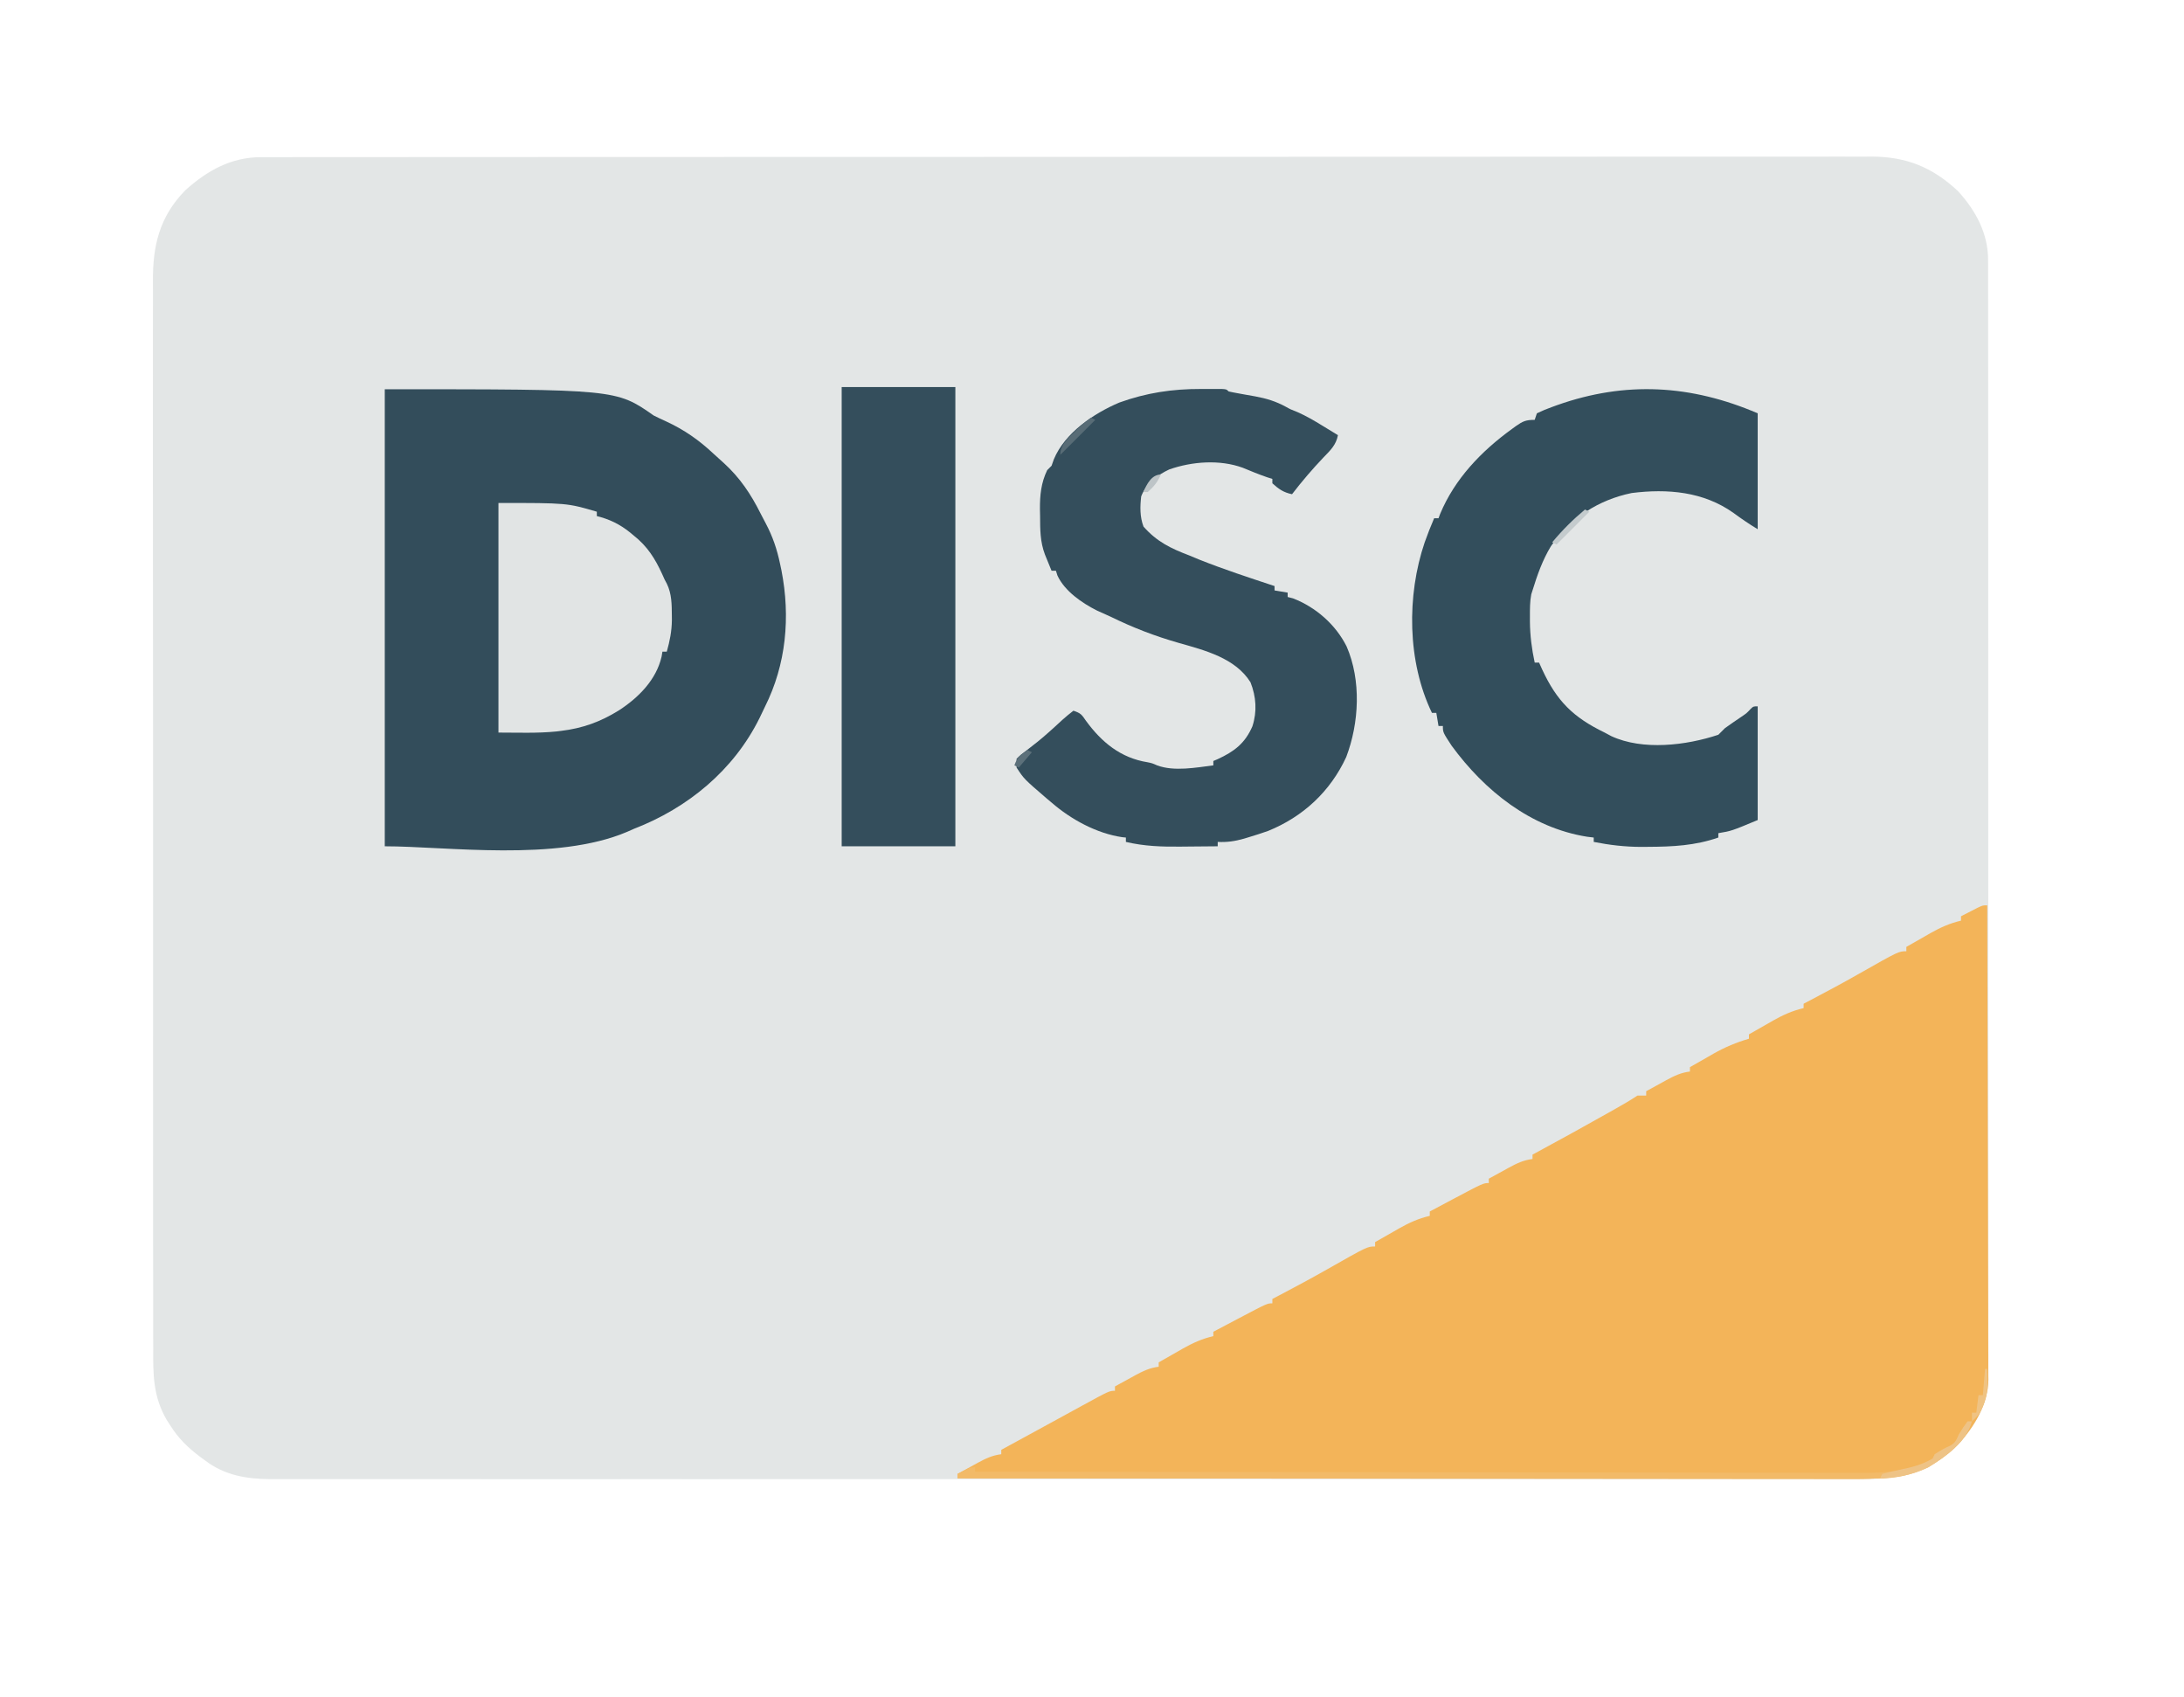
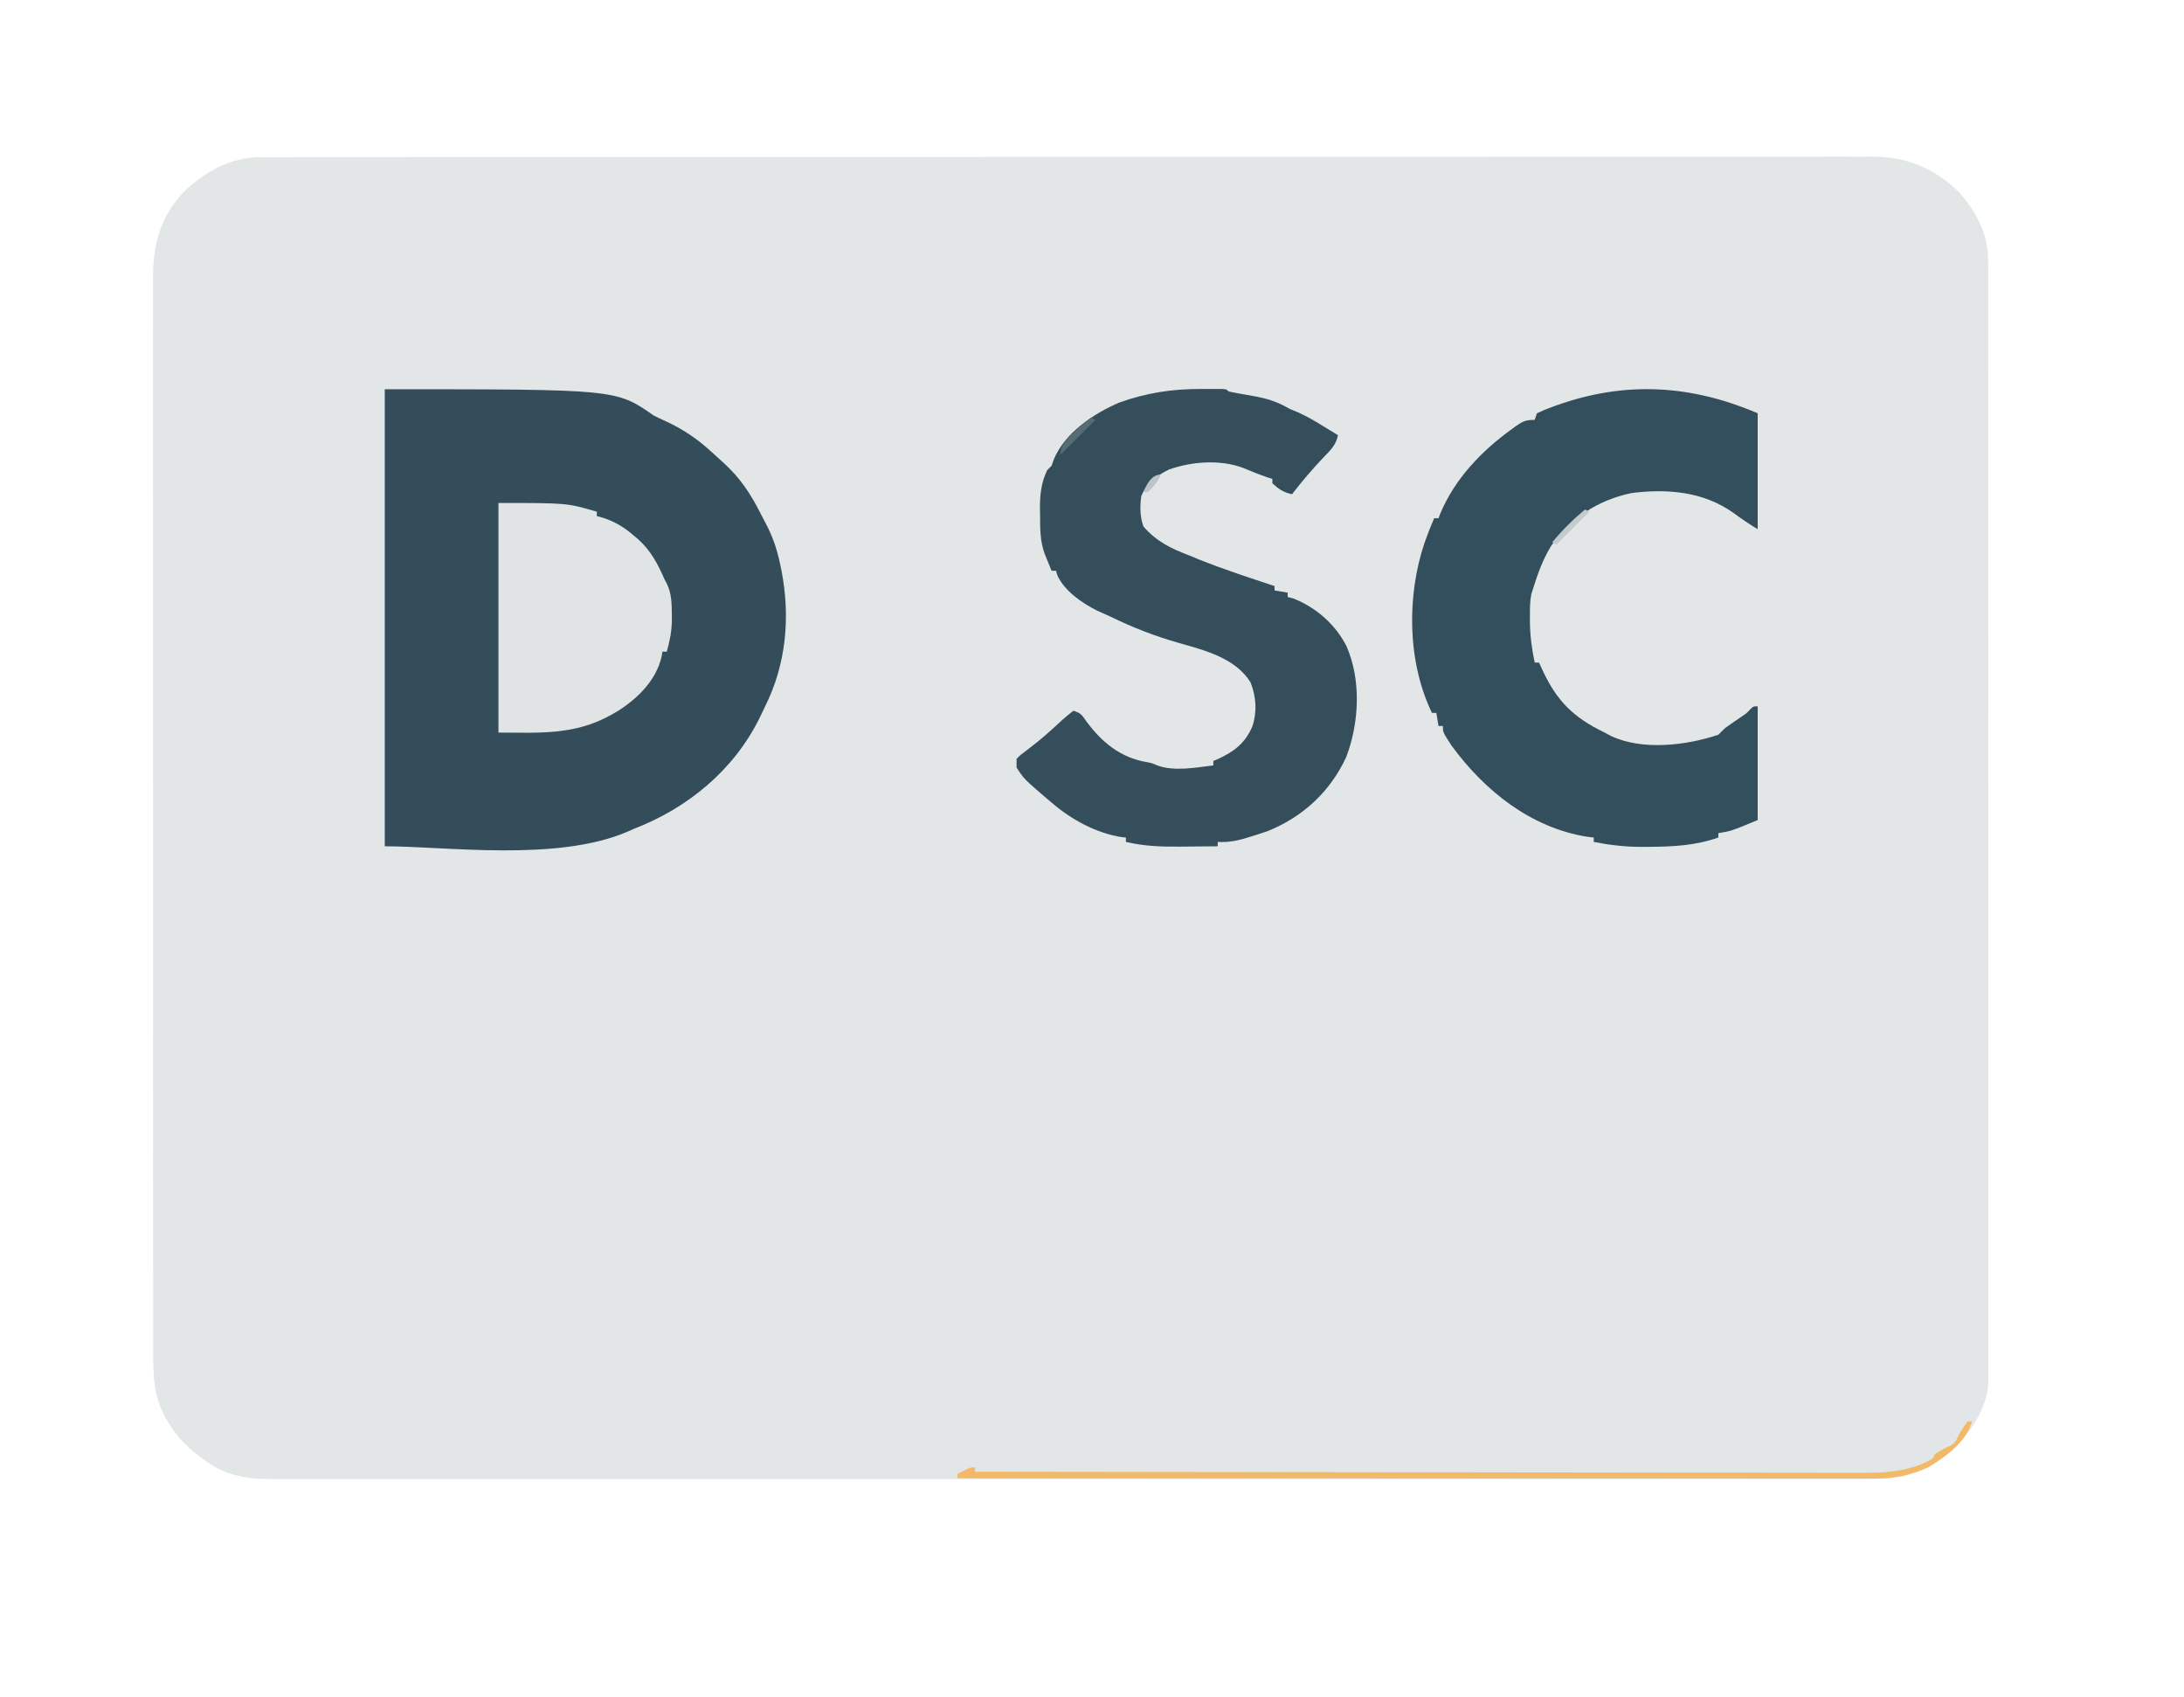
<svg xmlns="http://www.w3.org/2000/svg" width="999" height="776">
  <path d="M0 0 C1.086 -0.003 2.172 -0.006 3.291 -0.009 C5.076 -0.006 5.076 -0.006 6.897 -0.004 C8.169 -0.006 9.441 -0.008 10.751 -0.01 C14.295 -0.016 17.838 -0.015 21.382 -0.013 C25.233 -0.012 29.083 -0.018 32.933 -0.022 C40.576 -0.029 48.219 -0.032 55.861 -0.032 C65.014 -0.033 74.166 -0.04 83.318 -0.046 C105.44 -0.063 127.562 -0.068 149.683 -0.073 C160.147 -0.076 170.61 -0.079 181.073 -0.083 C216.884 -0.096 252.695 -0.106 288.506 -0.11 C290.754 -0.11 293.003 -0.11 295.251 -0.111 C297.505 -0.111 299.759 -0.111 302.013 -0.111 C306.535 -0.112 311.056 -0.112 315.578 -0.113 C316.699 -0.113 317.82 -0.113 318.975 -0.113 C355.332 -0.117 391.688 -0.132 428.044 -0.156 C466.473 -0.18 504.903 -0.194 543.332 -0.195 C547.55 -0.195 551.768 -0.196 555.986 -0.196 C557.025 -0.196 558.063 -0.196 559.134 -0.196 C575.854 -0.197 592.574 -0.208 609.295 -0.223 C626.099 -0.237 642.902 -0.24 659.706 -0.232 C669.691 -0.228 679.675 -0.232 689.659 -0.248 C696.33 -0.257 703 -0.256 709.671 -0.246 C713.471 -0.241 717.271 -0.24 721.071 -0.253 C725.169 -0.266 729.266 -0.256 733.364 -0.244 C734.538 -0.252 735.711 -0.259 736.92 -0.267 C752.805 -0.167 764.574 4.7 776.176 15.499 C784.364 24.487 790.051 34.998 789.951 47.21 C789.956 48.107 789.961 49.004 789.965 49.928 C789.977 52.936 789.968 55.945 789.959 58.954 C789.963 61.131 789.968 63.309 789.975 65.486 C789.989 71.473 789.985 77.46 789.978 83.447 C789.973 89.902 789.986 96.358 789.996 102.813 C790.013 114.73 790.014 126.647 790.01 138.564 C790.005 149.574 790.006 160.584 790.011 171.593 C790.012 173.07 790.013 174.547 790.014 176.023 C790.015 178.248 790.016 180.473 790.017 182.699 C790.028 203.387 790.033 224.076 790.025 244.764 C790.024 245.934 790.024 245.934 790.024 247.128 C790.021 253.462 790.019 259.796 790.016 266.129 C790.006 290.835 790.014 315.541 790.038 340.247 C790.064 368.004 790.076 395.76 790.069 423.516 C790.069 426.476 790.068 429.435 790.067 432.394 C790.067 433.123 790.067 433.852 790.067 434.602 C790.064 445.604 790.072 456.605 790.086 467.607 C790.1 480.118 790.101 492.629 790.084 505.14 C790.075 511.525 790.073 517.91 790.088 524.295 C790.102 530.139 790.097 535.982 790.078 541.826 C790.074 543.941 790.077 546.056 790.088 548.171 C790.101 551.046 790.089 553.919 790.072 556.794 C790.081 557.615 790.091 558.437 790.101 559.283 C789.963 570.205 783.561 580.785 776.247 588.616 C763.388 600.627 750.827 604.61 733.384 604.505 C731.464 604.512 731.464 604.512 729.505 604.518 C725.971 604.53 722.438 604.523 718.904 604.513 C715.052 604.505 711.201 604.515 707.349 604.523 C700.604 604.534 693.86 604.533 687.116 604.526 C677.086 604.514 667.057 604.52 657.028 604.529 C639.115 604.545 621.201 604.544 603.288 604.535 C587.611 604.527 571.935 604.526 556.259 604.529 C555.219 604.529 554.179 604.53 553.107 604.53 C548.886 604.531 544.664 604.532 540.443 604.533 C500.843 604.542 461.244 604.534 421.644 604.517 C386.465 604.503 351.286 604.504 316.106 604.519 C276.579 604.535 237.052 604.541 197.525 604.532 C193.311 604.531 189.097 604.53 184.883 604.529 C183.327 604.529 183.327 604.529 181.739 604.528 C166.073 604.525 150.407 604.529 134.74 604.537 C116.927 604.545 99.113 604.543 81.299 604.527 C71.33 604.518 61.361 604.517 51.392 604.529 C44.733 604.535 38.073 604.531 31.413 604.518 C27.619 604.511 23.825 604.509 20.031 604.519 C15.94 604.531 11.849 604.519 7.758 604.505 C6.587 604.512 5.415 604.519 4.208 604.526 C-6.693 604.452 -16.599 602.784 -25.429 596.128 C-26.254 595.527 -27.079 594.926 -27.929 594.307 C-33.461 590.109 -37.732 585.991 -41.429 580.128 C-42.307 578.776 -42.307 578.776 -43.203 577.398 C-49.441 566.607 -49.42 556.744 -49.325 544.507 C-49.333 542.328 -49.345 540.15 -49.36 537.971 C-49.391 532.013 -49.379 526.056 -49.359 520.099 C-49.345 513.662 -49.371 507.226 -49.393 500.789 C-49.427 488.919 -49.427 477.048 -49.411 465.177 C-49.396 454.208 -49.394 443.239 -49.405 432.27 C-49.405 431.542 -49.406 430.813 -49.407 430.062 C-49.41 427.104 -49.412 424.145 -49.415 421.187 C-49.442 393.455 -49.427 365.723 -49.394 337.991 C-49.365 313.378 -49.375 288.765 -49.417 264.152 C-49.465 236.472 -49.486 208.793 -49.466 181.113 C-49.464 178.16 -49.463 175.206 -49.461 172.253 C-49.46 171.162 -49.46 171.162 -49.459 170.049 C-49.452 159.091 -49.466 148.133 -49.489 137.175 C-49.515 124.707 -49.512 112.24 -49.474 99.773 C-49.455 93.415 -49.448 87.058 -49.477 80.701 C-49.503 74.874 -49.491 69.048 -49.451 63.221 C-49.443 61.12 -49.448 59.019 -49.468 56.918 C-49.614 40.491 -46.511 27.235 -34.617 15.085 C-24.585 6.11 -13.726 0.008 0 0 Z " fill="#E3E6E6" transform="translate(119.429,71.872)" />
-   <path d="M0 0 C0.093 29.051 0.164 58.101 0.207 87.152 C0.211 89.837 0.215 92.523 0.22 95.209 C0.221 95.876 0.222 96.544 0.223 97.232 C0.24 108.031 0.272 118.831 0.309 129.63 C0.346 140.717 0.368 151.803 0.376 162.89 C0.382 169.115 0.394 175.34 0.423 181.565 C0.45 187.426 0.458 193.287 0.452 199.148 C0.454 201.297 0.461 203.446 0.477 205.595 C0.497 208.535 0.492 211.474 0.481 214.414 C0.493 215.259 0.504 216.105 0.516 216.975 C0.406 227.998 -5.932 238.575 -13.324 246.488 C-27.676 259.894 -41.639 262.466 -60.692 262.361 C-62.467 262.362 -64.243 262.365 -66.019 262.369 C-70.872 262.375 -75.724 262.363 -80.577 262.348 C-85.82 262.335 -91.064 262.34 -96.307 262.342 C-105.382 262.343 -114.457 262.334 -123.533 262.317 C-136.654 262.293 -149.775 262.285 -162.896 262.281 C-184.186 262.275 -205.476 262.255 -226.767 262.226 C-247.444 262.199 -268.121 262.178 -288.798 262.165 C-290.073 262.164 -291.348 262.163 -292.662 262.162 C-299.06 262.158 -305.458 262.155 -311.856 262.151 C-364.904 262.12 -417.952 262.067 -471 262 C-471 261.34 -471 260.68 -471 260 C-468.608 258.679 -466.212 257.368 -463.812 256.062 C-463.139 255.689 -462.465 255.316 -461.771 254.932 C-458.194 252.994 -455.101 251.502 -451 251 C-451 250.34 -451 249.68 -451 249 C-448.98 247.898 -448.98 247.898 -446.961 246.797 C-445.64 246.076 -445.64 246.076 -444.293 245.342 C-442.33 244.271 -440.366 243.2 -438.402 242.129 C-433.217 239.302 -428.033 236.472 -422.852 233.637 C-421.87 233.1 -420.889 232.564 -419.877 232.011 C-417.996 230.982 -416.116 229.953 -414.236 228.923 C-401.568 222 -401.568 222 -399 222 C-399 221.34 -399 220.68 -399 220 C-396.608 218.679 -394.212 217.368 -391.812 216.062 C-391.139 215.689 -390.465 215.316 -389.771 214.932 C-386.194 212.994 -383.101 211.502 -379 211 C-379 210.34 -379 209.68 -379 209 C-376.153 207.363 -373.296 205.743 -370.438 204.125 C-369.638 203.665 -368.838 203.205 -368.014 202.73 C-363.391 200.127 -359.172 198.208 -354 197 C-354 196.34 -354 195.68 -354 195 C-350.959 193.395 -347.917 191.791 -344.875 190.188 C-344.019 189.736 -343.163 189.284 -342.281 188.818 C-329.341 182 -329.341 182 -327 182 C-327 181.34 -327 180.68 -327 180 C-325.958 179.455 -324.917 178.909 -323.844 178.348 C-316.399 174.436 -308.997 170.471 -301.688 166.312 C-283.517 156 -283.517 156 -280 156 C-280 155.34 -280 154.68 -280 154 C-277.153 152.363 -274.296 150.743 -271.438 149.125 C-270.638 148.665 -269.838 148.205 -269.014 147.73 C-264.391 145.127 -260.172 143.208 -255 142 C-255 141.34 -255 140.68 -255 140 C-252.334 138.582 -249.667 137.166 -247 135.75 C-246.256 135.354 -245.512 134.959 -244.746 134.551 C-230.511 127 -230.511 127 -228 127 C-228 126.34 -228 125.68 -228 125 C-225.608 123.679 -223.212 122.368 -220.812 121.062 C-220.139 120.689 -219.465 120.316 -218.771 119.932 C-215.194 117.994 -212.101 116.502 -208 116 C-208 115.34 -208 114.68 -208 114 C-207.454 113.705 -206.908 113.409 -206.345 113.105 C-195.286 107.114 -184.264 101.062 -173.312 94.875 C-172.328 94.319 -171.343 93.763 -170.328 93.191 C-166.818 91.202 -163.358 89.238 -160 87 C-158.68 87 -157.36 87 -156 87 C-156 86.34 -156 85.68 -156 85 C-153.608 83.679 -151.212 82.368 -148.812 81.062 C-147.802 80.503 -147.802 80.503 -146.771 79.932 C-143.194 77.994 -140.101 76.502 -136 76 C-136 75.34 -136 74.68 -136 74 C-133.195 72.383 -130.38 70.784 -127.562 69.188 C-126.779 68.736 -125.996 68.284 -125.189 67.818 C-119.943 64.86 -114.785 62.679 -109 61 C-109 60.34 -109 59.68 -109 59 C-106.153 57.363 -103.296 55.743 -100.438 54.125 C-99.238 53.435 -99.238 53.435 -98.014 52.73 C-93.391 50.127 -89.172 48.208 -84 47 C-84 46.34 -84 45.68 -84 45 C-82.958 44.455 -81.917 43.909 -80.844 43.348 C-73.399 39.436 -65.997 35.471 -58.688 31.312 C-40.517 21 -40.517 21 -37 21 C-37 20.34 -37 19.68 -37 19 C-34.153 17.363 -31.296 15.743 -28.438 14.125 C-27.638 13.665 -26.838 13.205 -26.014 12.73 C-21.391 10.127 -17.172 8.208 -12 7 C-12 6.34 -12 5.68 -12 5 C-10.378 4.162 -8.752 3.33 -7.125 2.5 C-5.768 1.804 -5.768 1.804 -4.383 1.094 C-2 0 -2 0 0 0 Z " fill="#F3B459" transform="translate(909,414)" />
  <path d="M0 0 C105.864 0 105.864 0 123 12 C124.83 12.932 126.688 13.781 128.556 14.636 C136.962 18.518 143.721 23.225 150.453 29.551 C151.998 30.998 153.575 32.403 155.156 33.809 C162.551 40.577 167.474 47.969 171.948 56.91 C172.697 58.398 173.472 59.873 174.265 61.338 C177.454 67.358 179.412 73.154 180.812 79.812 C181.023 80.807 181.233 81.801 181.449 82.825 C185.6 104.084 183.637 125.762 173.913 145.174 C173.062 146.877 172.252 148.6 171.445 150.324 C159.614 174.252 138.582 191.508 114 201 C112.978 201.451 111.956 201.902 110.902 202.367 C78.546 216.193 28.14 209 0 209 C0 140.03 0 71.06 0 0 Z " fill="#334D5B" transform="translate(176,178)" />
  <path d="M0 0 C0 17.49 0 34.98 0 53 C-3.899 50.661 -7.413 48.244 -11.062 45.562 C-24.809 35.779 -41.267 34.39 -57.645 36.461 C-72.935 39.604 -85.666 47.9 -94.562 60.75 C-98.409 67.093 -100.833 73.938 -103 81 C-103.189 81.584 -103.379 82.168 -103.574 82.77 C-104.222 86.165 -104.191 89.556 -104.188 93 C-104.188 93.75 -104.189 94.499 -104.189 95.271 C-104.13 101.649 -103.346 107.762 -102 114 C-101.34 114 -100.68 114 -100 114 C-99.527 115.051 -99.054 116.101 -98.566 117.184 C-91.88 131.578 -84.465 138.995 -70 146 C-69.001 146.535 -68.002 147.07 -66.973 147.621 C-52.539 154.316 -32.635 151.878 -18 147 C-16.989 146.012 -15.99 145.009 -15 144 C-12.493 142.186 -9.936 140.456 -7.375 138.719 C-5.017 137.113 -5.017 137.113 -3.312 135.281 C-2 134 -2 134 0 134 C0 151.16 0 168.32 0 186 C-12 191 -12 191 -18 192 C-18 192.66 -18 193.32 -18 194 C-28.637 197.701 -38.884 198.198 -50.062 198.25 C-51.15 198.259 -52.238 198.268 -53.358 198.278 C-60.75 198.25 -67.751 197.432 -75 196 C-75 195.34 -75 194.68 -75 194 C-76.011 193.878 -77.021 193.755 -78.062 193.629 C-103.796 189.519 -124.955 172.581 -140 152 C-144 145.893 -144 145.893 -144 143 C-144.66 143 -145.32 143 -146 143 C-146.33 141.02 -146.66 139.04 -147 137 C-147.66 137 -148.32 137 -149 137 C-160.322 113.574 -160.6 83.357 -152.32 58.999 C-151.004 55.278 -149.562 51.624 -148 48 C-147.34 48 -146.68 48 -146 48 C-145.752 47.34 -145.505 46.68 -145.25 46 C-138.557 29.936 -126.429 17.324 -112.438 7.188 C-111.854 6.761 -111.271 6.334 -110.67 5.895 C-107.403 3.622 -106.112 3 -102 3 C-101.67 2.01 -101.34 1.02 -101 0 C-98.638 -1.14 -96.398 -2.066 -93.938 -2.938 C-93.227 -3.196 -92.516 -3.455 -91.783 -3.721 C-60.357 -14.849 -30.425 -13.039 0 0 Z " fill="#334E5C" transform="translate(804,189)" />
  <path d="M0 0 C1.105 -0.004 2.209 -0.008 3.348 -0.012 C4.396 -0.01 5.444 -0.009 6.523 -0.008 C7.957 -0.006 7.957 -0.006 9.419 -0.004 C11.625 0.125 11.625 0.125 12.625 1.125 C14.013 1.443 15.413 1.711 16.816 1.957 C17.679 2.116 18.542 2.275 19.432 2.439 C21.24 2.766 23.05 3.087 24.861 3.4 C29.961 4.354 34.218 5.645 38.777 8.13 C40.859 9.29 40.859 9.29 44.129 10.582 C48.16 12.361 51.816 14.507 55.562 16.812 C56.246 17.228 56.93 17.644 57.635 18.072 C59.301 19.086 60.963 20.105 62.625 21.125 C61.767 25.622 59.167 28.06 56.062 31.25 C50.924 36.658 46.17 42.203 41.625 48.125 C37.762 47.324 35.55 45.806 32.625 43.125 C32.625 42.465 32.625 41.805 32.625 41.125 C31.841 40.877 31.058 40.63 30.25 40.375 C26.461 39.068 22.786 37.575 19.09 36.027 C8.572 32.177 -4.095 33.146 -14.52 36.785 C-20.12 39.413 -25.11 43.213 -27.375 49.125 C-27.918 53.854 -28.005 58.458 -26.312 62.938 C-20.223 69.813 -13.938 72.882 -5.375 76.125 C-3.874 76.749 -2.374 77.374 -0.875 78 C10.439 82.507 22.065 86.303 33.625 90.125 C33.625 90.785 33.625 91.445 33.625 92.125 C35.605 92.455 37.585 92.785 39.625 93.125 C39.625 93.785 39.625 94.445 39.625 95.125 C40.832 95.434 40.832 95.434 42.062 95.75 C52.495 99.776 61.573 107.722 66.594 117.746 C73.324 133.271 72.366 152.651 66.406 168.332 C59.122 184.094 46.645 195.64 30.625 202.125 C27.689 203.161 24.731 204.102 21.75 205 C21.036 205.216 20.323 205.431 19.588 205.653 C15.5 206.811 11.868 207.351 7.625 207.125 C7.625 207.785 7.625 208.445 7.625 209.125 C3.412 209.175 -0.802 209.211 -5.015 209.235 C-6.444 209.245 -7.872 209.258 -9.301 209.276 C-17.852 209.378 -25.998 209.1 -34.375 207.125 C-34.375 206.465 -34.375 205.805 -34.375 205.125 C-34.911 205.073 -35.447 205.022 -36 204.969 C-47.714 203.273 -59.494 196.843 -68.375 189.125 C-69.11 188.509 -69.845 187.893 -70.602 187.258 C-80.956 178.358 -80.956 178.358 -84.375 173.125 C-84.375 171.805 -84.375 170.485 -84.375 169.125 C-82.504 167.266 -82.504 167.266 -79.938 165.375 C-76.403 162.689 -72.988 159.97 -69.688 157 C-68.959 156.349 -68.231 155.698 -67.48 155.027 C-66.099 153.779 -64.726 152.522 -63.363 151.254 C-61.765 149.803 -60.077 148.453 -58.375 147.125 C-54.977 148.258 -54.58 148.905 -52.625 151.75 C-45.472 161.544 -36.768 168.735 -24.445 170.703 C-22.375 171.125 -22.375 171.125 -20.004 172.16 C-12.293 174.99 -2.395 173.139 5.625 172.125 C5.625 171.465 5.625 170.805 5.625 170.125 C6.277 169.845 6.93 169.566 7.602 169.277 C15.178 165.802 20.151 162.014 23.5 154.25 C25.702 147.513 25.224 140.685 22.625 134.125 C15.693 123.033 1.703 119.497 -10.188 116.125 C-21.148 112.992 -31.129 109.152 -41.375 104.125 C-43.457 103.184 -45.54 102.246 -47.625 101.312 C-54.487 97.854 -62.361 92.461 -65.68 85.316 C-65.909 84.593 -66.139 83.87 -66.375 83.125 C-67.035 83.125 -67.695 83.125 -68.375 83.125 C-69.024 81.543 -69.669 79.959 -70.312 78.375 C-70.672 77.493 -71.032 76.612 -71.402 75.703 C-73.644 69.762 -73.593 64.237 -73.625 57.938 C-73.646 56.934 -73.666 55.93 -73.688 54.896 C-73.721 48.544 -73.164 42.912 -70.375 37.125 C-69.715 36.465 -69.055 35.805 -68.375 35.125 C-68.024 34.135 -67.674 33.145 -67.312 32.125 C-62.252 20.016 -49.07 11.179 -37.406 6.219 C-25.033 1.754 -13.112 -0.047 0 0 Z " fill="#344E5C" transform="translate(549.375,177.875)" />
-   <path d="M0 0 C17.16 0 34.32 0 52 0 C52 69.3 52 138.6 52 210 C34.84 210 17.68 210 0 210 C0 140.7 0 71.4 0 0 Z " fill="#344E5C" transform="translate(385,177)" />
  <path d="M0 0 C31.339 0 31.339 0 45 4 C45 4.66 45 5.32 45 6 C45.835 6.22 45.835 6.22 46.688 6.445 C52.819 8.248 57.194 10.822 62 15 C63.023 15.864 63.023 15.864 64.066 16.746 C69.834 22.01 72.887 27.912 76 35 C76.342 35.643 76.683 36.286 77.035 36.949 C79.289 41.614 79.274 46.399 79.312 51.5 C79.318 52.212 79.324 52.925 79.33 53.659 C79.261 58.714 78.375 63.136 77 68 C76.34 68 75.68 68 75 68 C74.818 69.104 74.818 69.104 74.633 70.23 C72.198 80.887 64.092 88.973 55.25 94.75 C46.648 100.111 38.565 103.026 28.5 104.25 C27.844 104.33 27.187 104.411 26.511 104.494 C17.664 105.373 8.944 105 0 105 C0 70.35 0 35.7 0 0 Z " fill="#E1E4E4" transform="translate(228,230)" />
  <path d="M0 0 C0.66 0 1.32 0 2 0 C-0.67 9.494 -9.968 16.144 -18 21 C-25.723 24.517 -32.821 26.126 -41.299 26.123 C-42.392 26.125 -42.392 26.125 -43.507 26.127 C-45.954 26.129 -48.402 26.125 -50.85 26.12 C-52.62 26.121 -54.389 26.122 -56.159 26.123 C-61.028 26.125 -65.896 26.121 -70.765 26.116 C-76.013 26.112 -81.261 26.113 -86.509 26.114 C-95.603 26.114 -104.698 26.111 -113.793 26.106 C-126.942 26.098 -140.091 26.095 -153.24 26.094 C-174.573 26.092 -195.906 26.085 -217.239 26.075 C-237.963 26.066 -258.688 26.059 -279.413 26.055 C-280.69 26.055 -281.968 26.054 -283.283 26.054 C-289.69 26.053 -296.097 26.052 -302.504 26.05 C-355.669 26.04 -408.835 26.022 -462 26 C-462 25.34 -462 24.68 -462 24 C-456.25 21 -456.25 21 -454 21 C-454 21.66 -454 22.32 -454 23 C-400.588 23.092 -347.177 23.162 -293.765 23.204 C-287.458 23.209 -281.151 23.214 -274.844 23.22 C-273.588 23.221 -272.332 23.222 -271.039 23.223 C-250.713 23.24 -230.388 23.272 -210.063 23.309 C-189.204 23.346 -168.345 23.368 -147.486 23.376 C-134.617 23.382 -121.749 23.399 -108.88 23.432 C-100.052 23.453 -91.225 23.459 -82.398 23.454 C-77.307 23.451 -72.216 23.455 -67.125 23.477 C-62.458 23.496 -57.791 23.497 -53.124 23.484 C-51.442 23.482 -49.759 23.487 -48.076 23.5 C-36.871 23.579 -25.946 22.785 -16 17 C-15.67 16.34 -15.34 15.68 -15 15 C-12.662 13.483 -10.375 12.161 -7.812 11.062 C-5.467 9.688 -5.098 8.471 -4 6 C-2 2.75 -2 2.75 0 0 Z " fill="#F2BA68" transform="translate(900,650)" />
-   <path d="M0 0 C0.66 0 1.32 0 2 0 C-0.676 9.516 -9.972 16.108 -18 21 C-25.14 24.499 -32.101 25.694 -40 26 C-39.67 25.34 -39.34 24.68 -39 24 C-36.269 23.269 -33.577 22.635 -30.812 22.062 C-25.474 20.957 -20.749 19.829 -16 17 C-15.67 16.34 -15.34 15.68 -15 15 C-12.662 13.483 -10.375 12.161 -7.812 11.062 C-5.467 9.688 -5.098 8.471 -4 6 C-2 2.75 -2 2.75 0 0 Z " fill="#EEC386" transform="translate(900,650)" />
-   <path d="M0 0 C0.33 0 0.66 0 1 0 C1.476 7.822 1.291 14.241 -3 21 C-3.967 22.032 -4.959 23.043 -6 24 C-6 22.68 -6 21.36 -6 20 C-5.34 20 -4.68 20 -4 20 C-3.67 17.36 -3.34 14.72 -3 12 C-2.34 12 -1.68 12 -1 12 C-0.67 8.04 -0.34 4.08 0 0 Z " fill="#EFC383" transform="translate(908,626)" />
  <path d="M0 0 C0.66 0.33 1.32 0.66 2 1 C-2.95 5.95 -7.9 10.9 -13 16 C-13.66 15.67 -14.32 15.34 -15 15 C-10.399 9.464 -5.536 4.601 0 0 Z " fill="#C4CBCD" transform="translate(725,233)" />
  <path d="M0 0 C0.66 0.33 1.32 0.66 2 1 C-3.28 6.28 -8.56 11.56 -14 17 C-14 11.79 -9.5 8.581 -6 5 C-4.054 3.229 -2.082 1.613 0 0 Z " fill="#586C76" transform="translate(499,191)" />
  <path d="M0 0 C-1.441 3.362 -3.248 5.592 -6 8 C-6.66 8 -7.32 8 -8 8 C-6.483 4.46 -4.247 0 0 0 Z " fill="#BDC4C7" transform="translate(531,217)" />
-   <path d="M0 0 C0.66 0.33 1.32 0.66 2 1 C0.02 3.31 -1.96 5.62 -4 8 C-4.66 7.67 -5.32 7.34 -6 7 C-4.771 3.312 -3.061 2.276 0 0 Z " fill="#5C707A" transform="translate(470,343)" />
</svg>